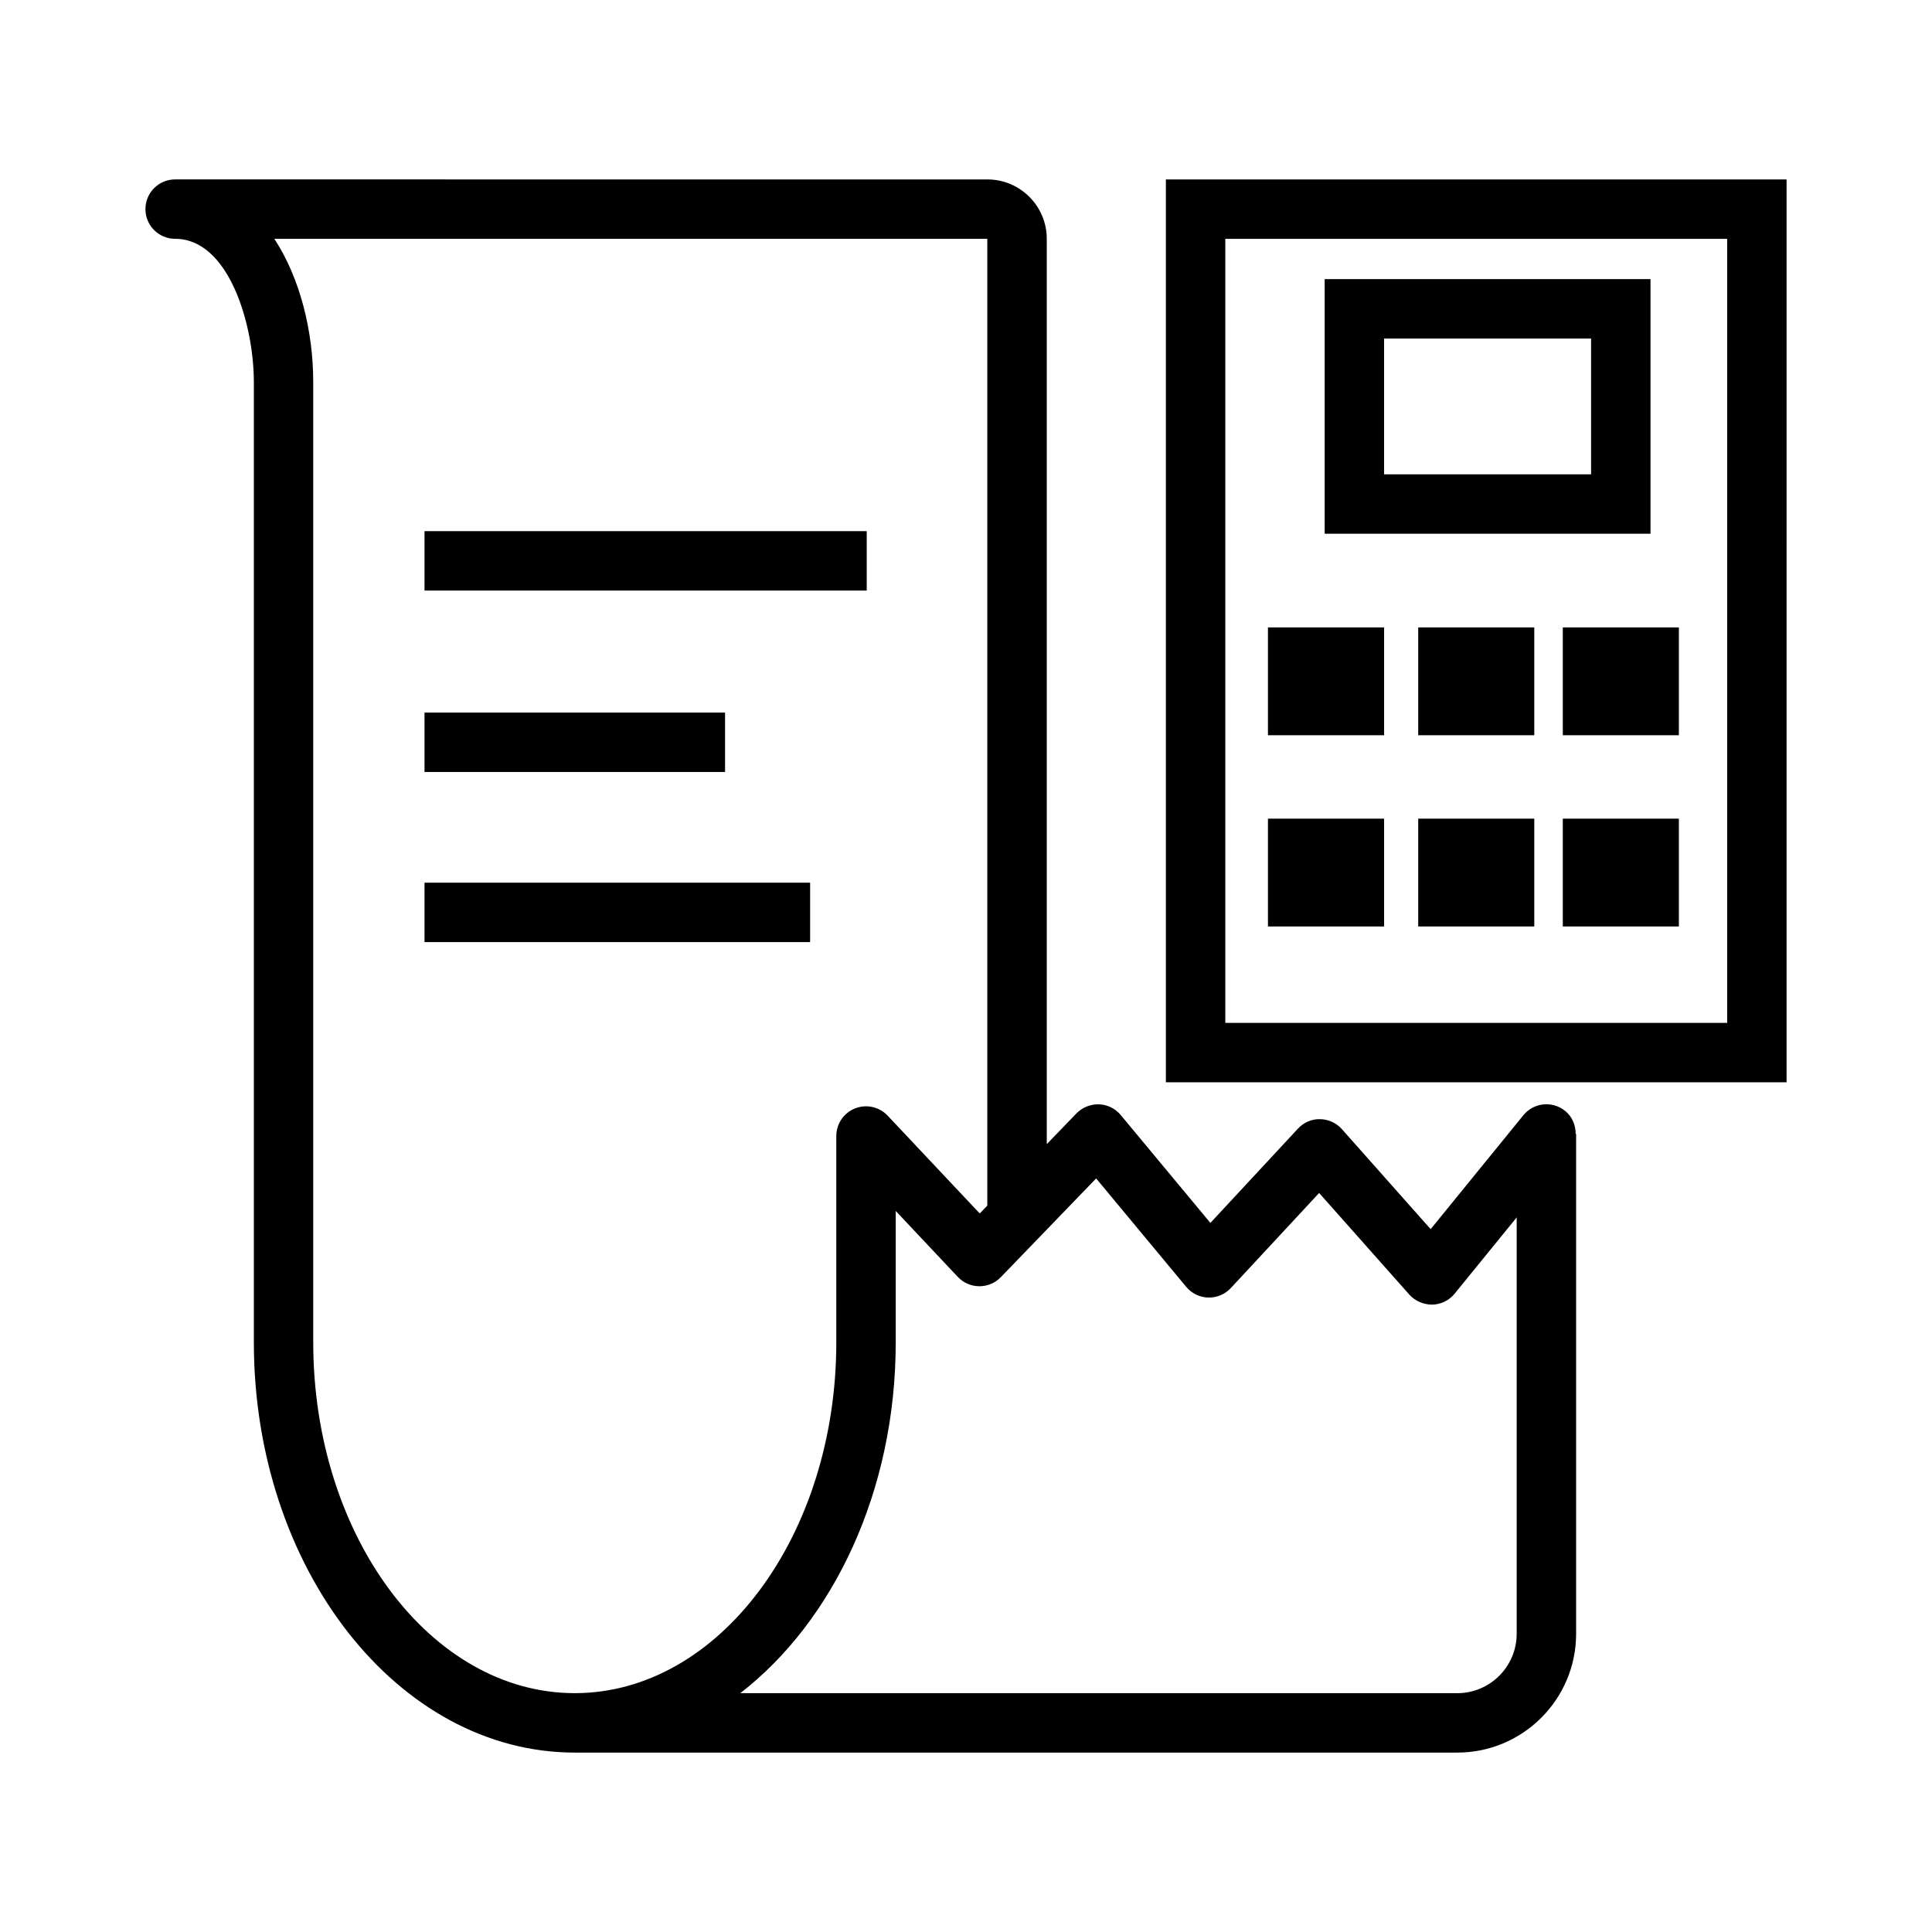
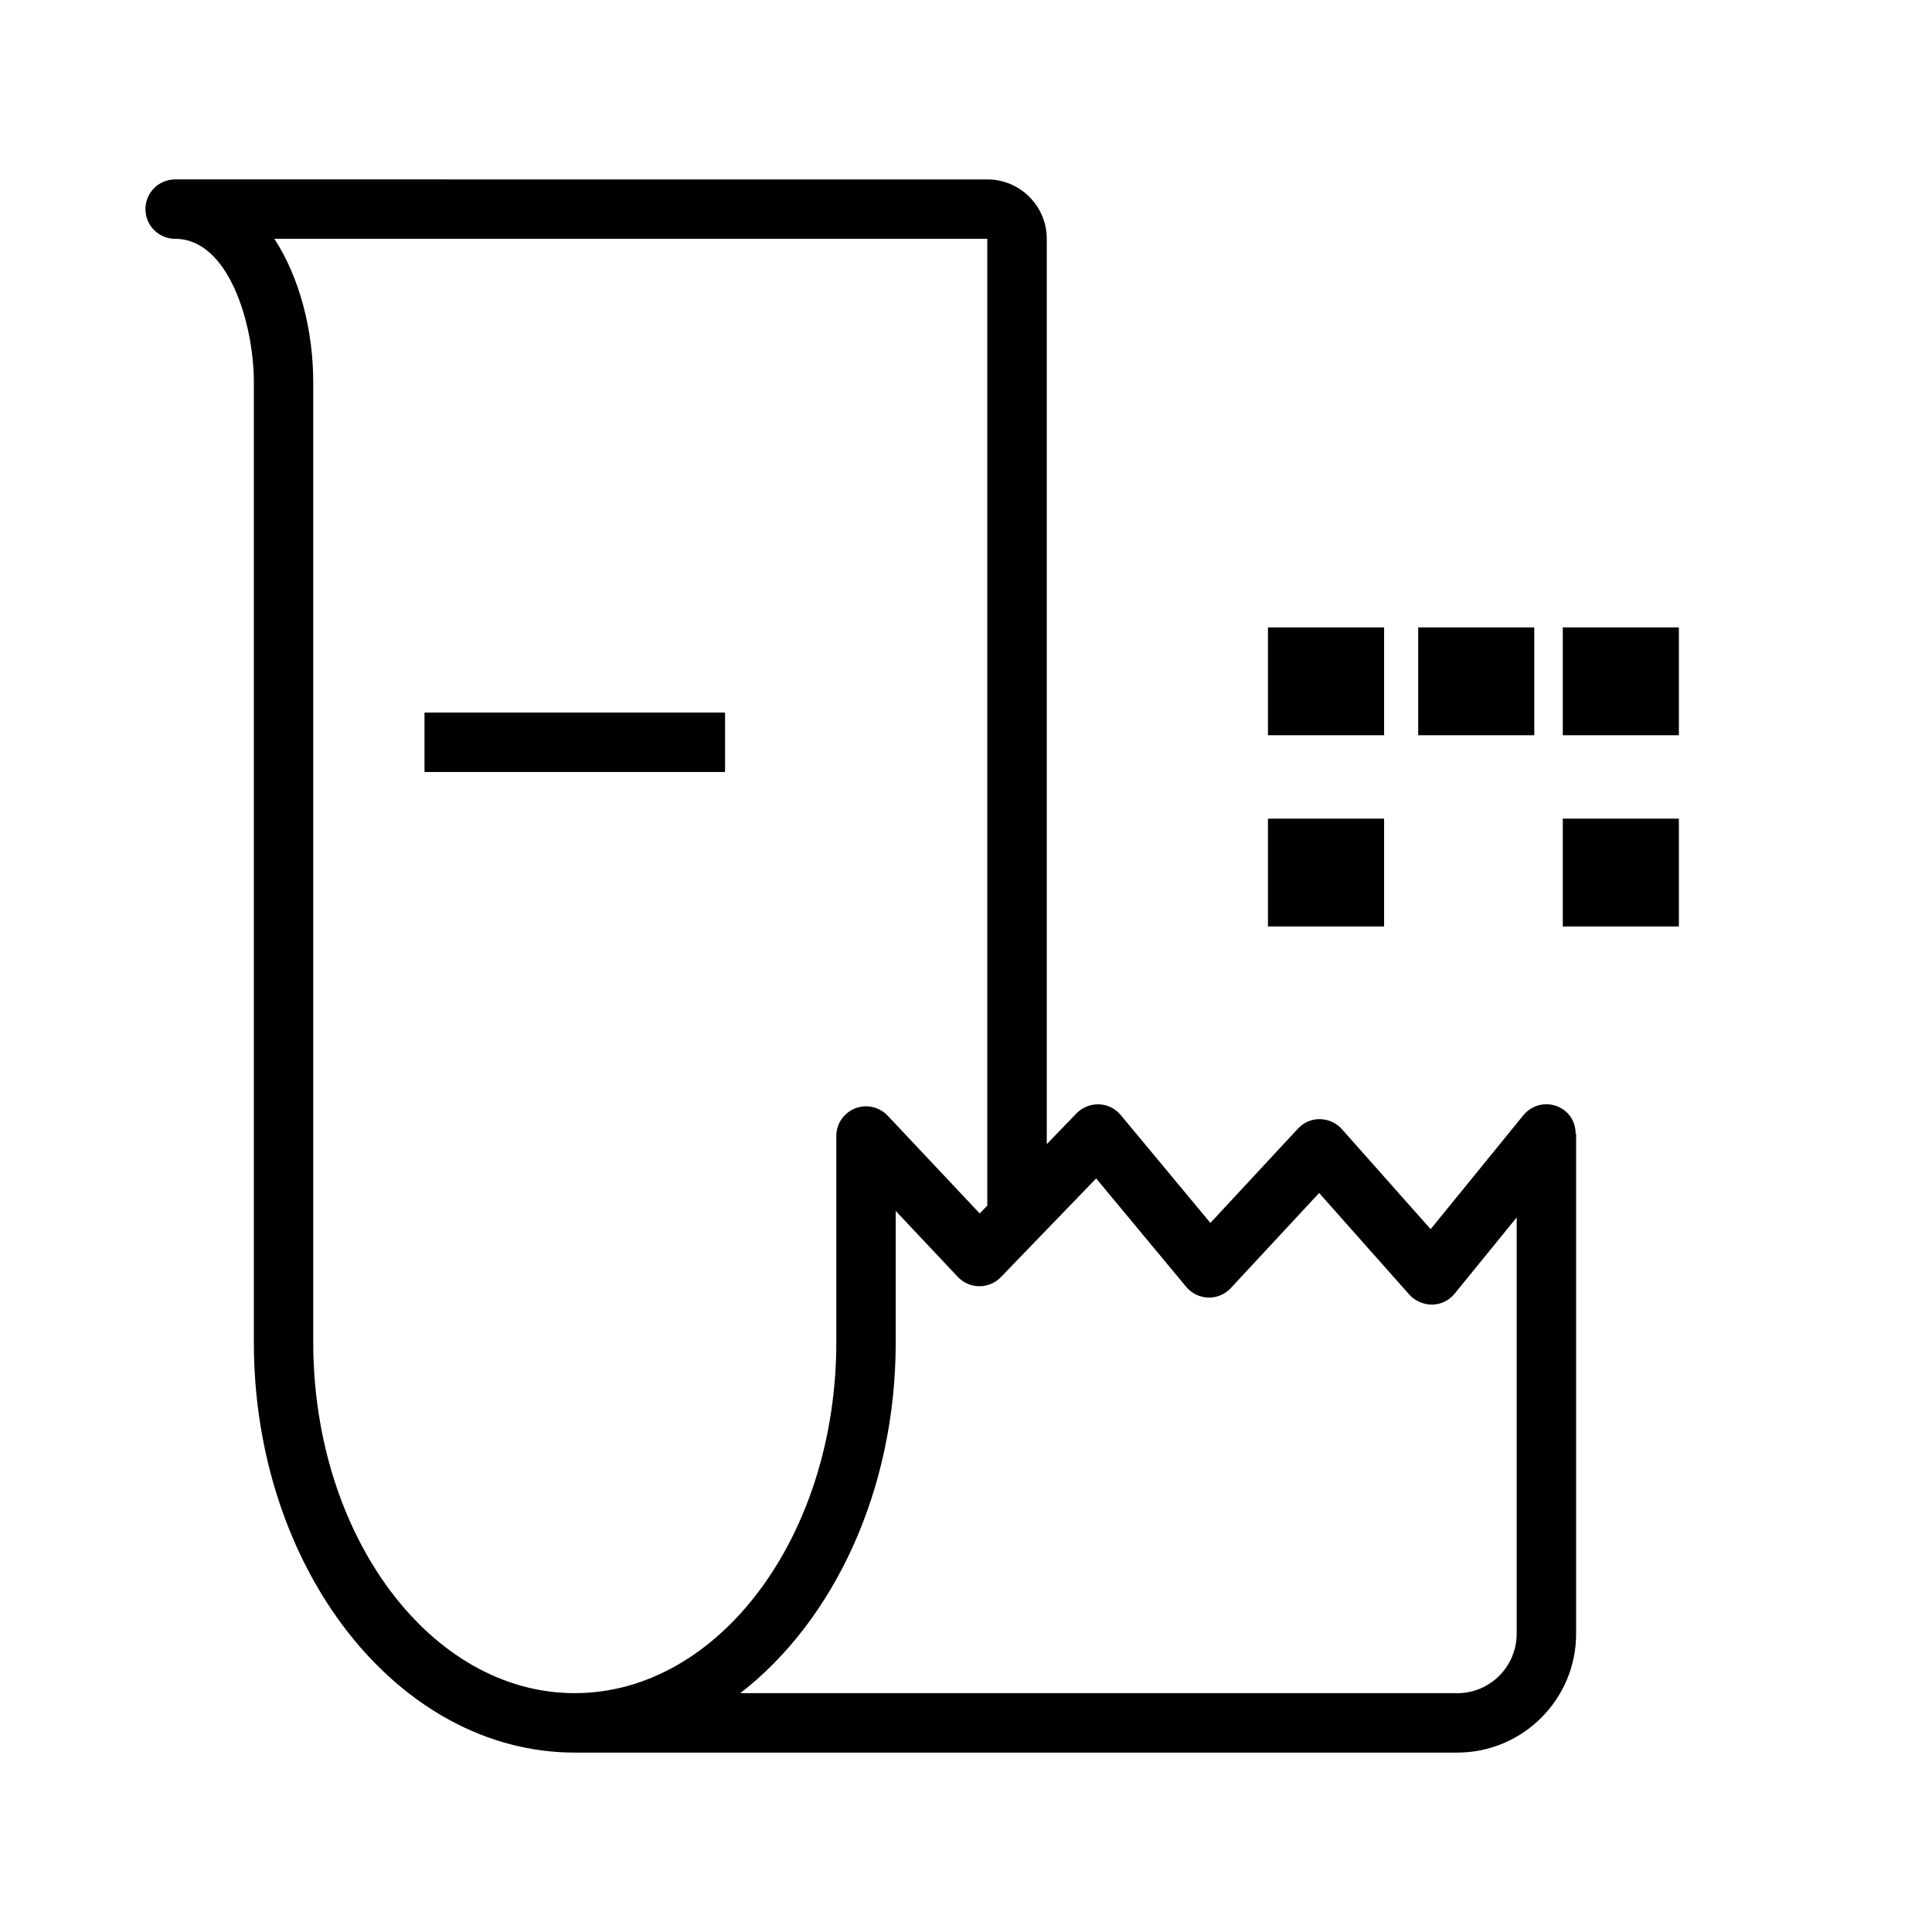
<svg xmlns="http://www.w3.org/2000/svg" fill="#000000" width="800px" height="800px" version="1.1" viewBox="144 144 512 512">
  <g>
    <path d="m558.78 438.41c-3.379-2.754-8.328-2.234-11.066 1.133l-24.578 30.195-23.523-26.504c-1.48-1.66-3.582-2.621-5.793-2.644-2.242-0.062-4.352 0.891-5.856 2.512l-23.199 24.984-23.766-28.598c-1.434-1.723-3.527-2.754-5.762-2.832-2.188-0.062-4.402 0.789-5.961 2.402l-7.871 8.156v-239.92c0-8.684-7.062-15.742-15.742-15.742l-215.25-0.004c-4.352 0-7.871 3.527-7.871 7.871s3.519 7.871 7.871 7.871c14.234 0 20.859 22.68 20.859 38.016v254.42c0 59.953 38.164 108.73 85.066 108.73h233.86c17.367 0 31.488-14.121 31.488-31.488v-132.46h-0.117c-0.004-2.285-0.875-4.551-2.789-6.102zm-331.77 61.316v-254.42c0-13.633-3.543-27.688-10.305-38.016h188.94v256.21l-2.008 2.078-24.395-25.914c-2.219-2.348-5.637-3.117-8.645-1.922-3 1.188-4.969 4.094-4.969 7.32v54.656c0 51.27-31.094 92.984-69.312 92.984-38.203 0.008-69.305-41.707-69.305-92.977zm303.18 92.984h-190.01c24.641-19.066 41.195-53.555 41.195-92.984v-34.809l16.453 17.477c1.48 1.566 3.535 2.465 5.691 2.473h0.047c2.133 0 4.18-0.867 5.668-2.41l25.254-26.16 23.867 28.734c1.457 1.738 3.574 2.777 5.84 2.832 2.25 0.078 4.441-0.859 5.984-2.512l23.402-25.199 23.914 26.945c1.535 1.73 3.883 2.66 6.062 2.644 2.305-0.047 4.481-1.109 5.934-2.906l16.445-20.207v110.34c-0.008 8.684-7.07 15.746-15.75 15.746z" />
-     <path d="m256.5 284.76h117.19v15.742h-117.19z" />
    <path d="m256.5 332.84h79.648v15.742h-79.648z" />
-     <path d="m256.5 377.92h102.19v15.742h-102.19z" />
-     <path d="m452.97 191.55v239.27h164.49l0.004-239.27zm148.75 223.53h-133v-207.78h133z" />
-     <path d="m581.4 217.97h-86.348v67.473h86.348zm-15.746 51.734h-54.859v-35.984h54.859z" />
    <path d="m480.02 310.27h30.781v28.574h-30.781z" />
    <path d="m480.02 360.95h30.781v28.574h-30.781z" />
    <path d="m519.84 310.27h30.758v28.574h-30.758z" />
-     <path d="m519.84 360.95h30.758v28.574h-30.758z" />
+     <path d="m519.84 360.95h30.758h-30.758z" />
    <path d="m558.16 310.27h30.758v28.574h-30.758z" />
    <path d="m558.16 360.95h30.758v28.574h-30.758z" />
  </g>
</svg>